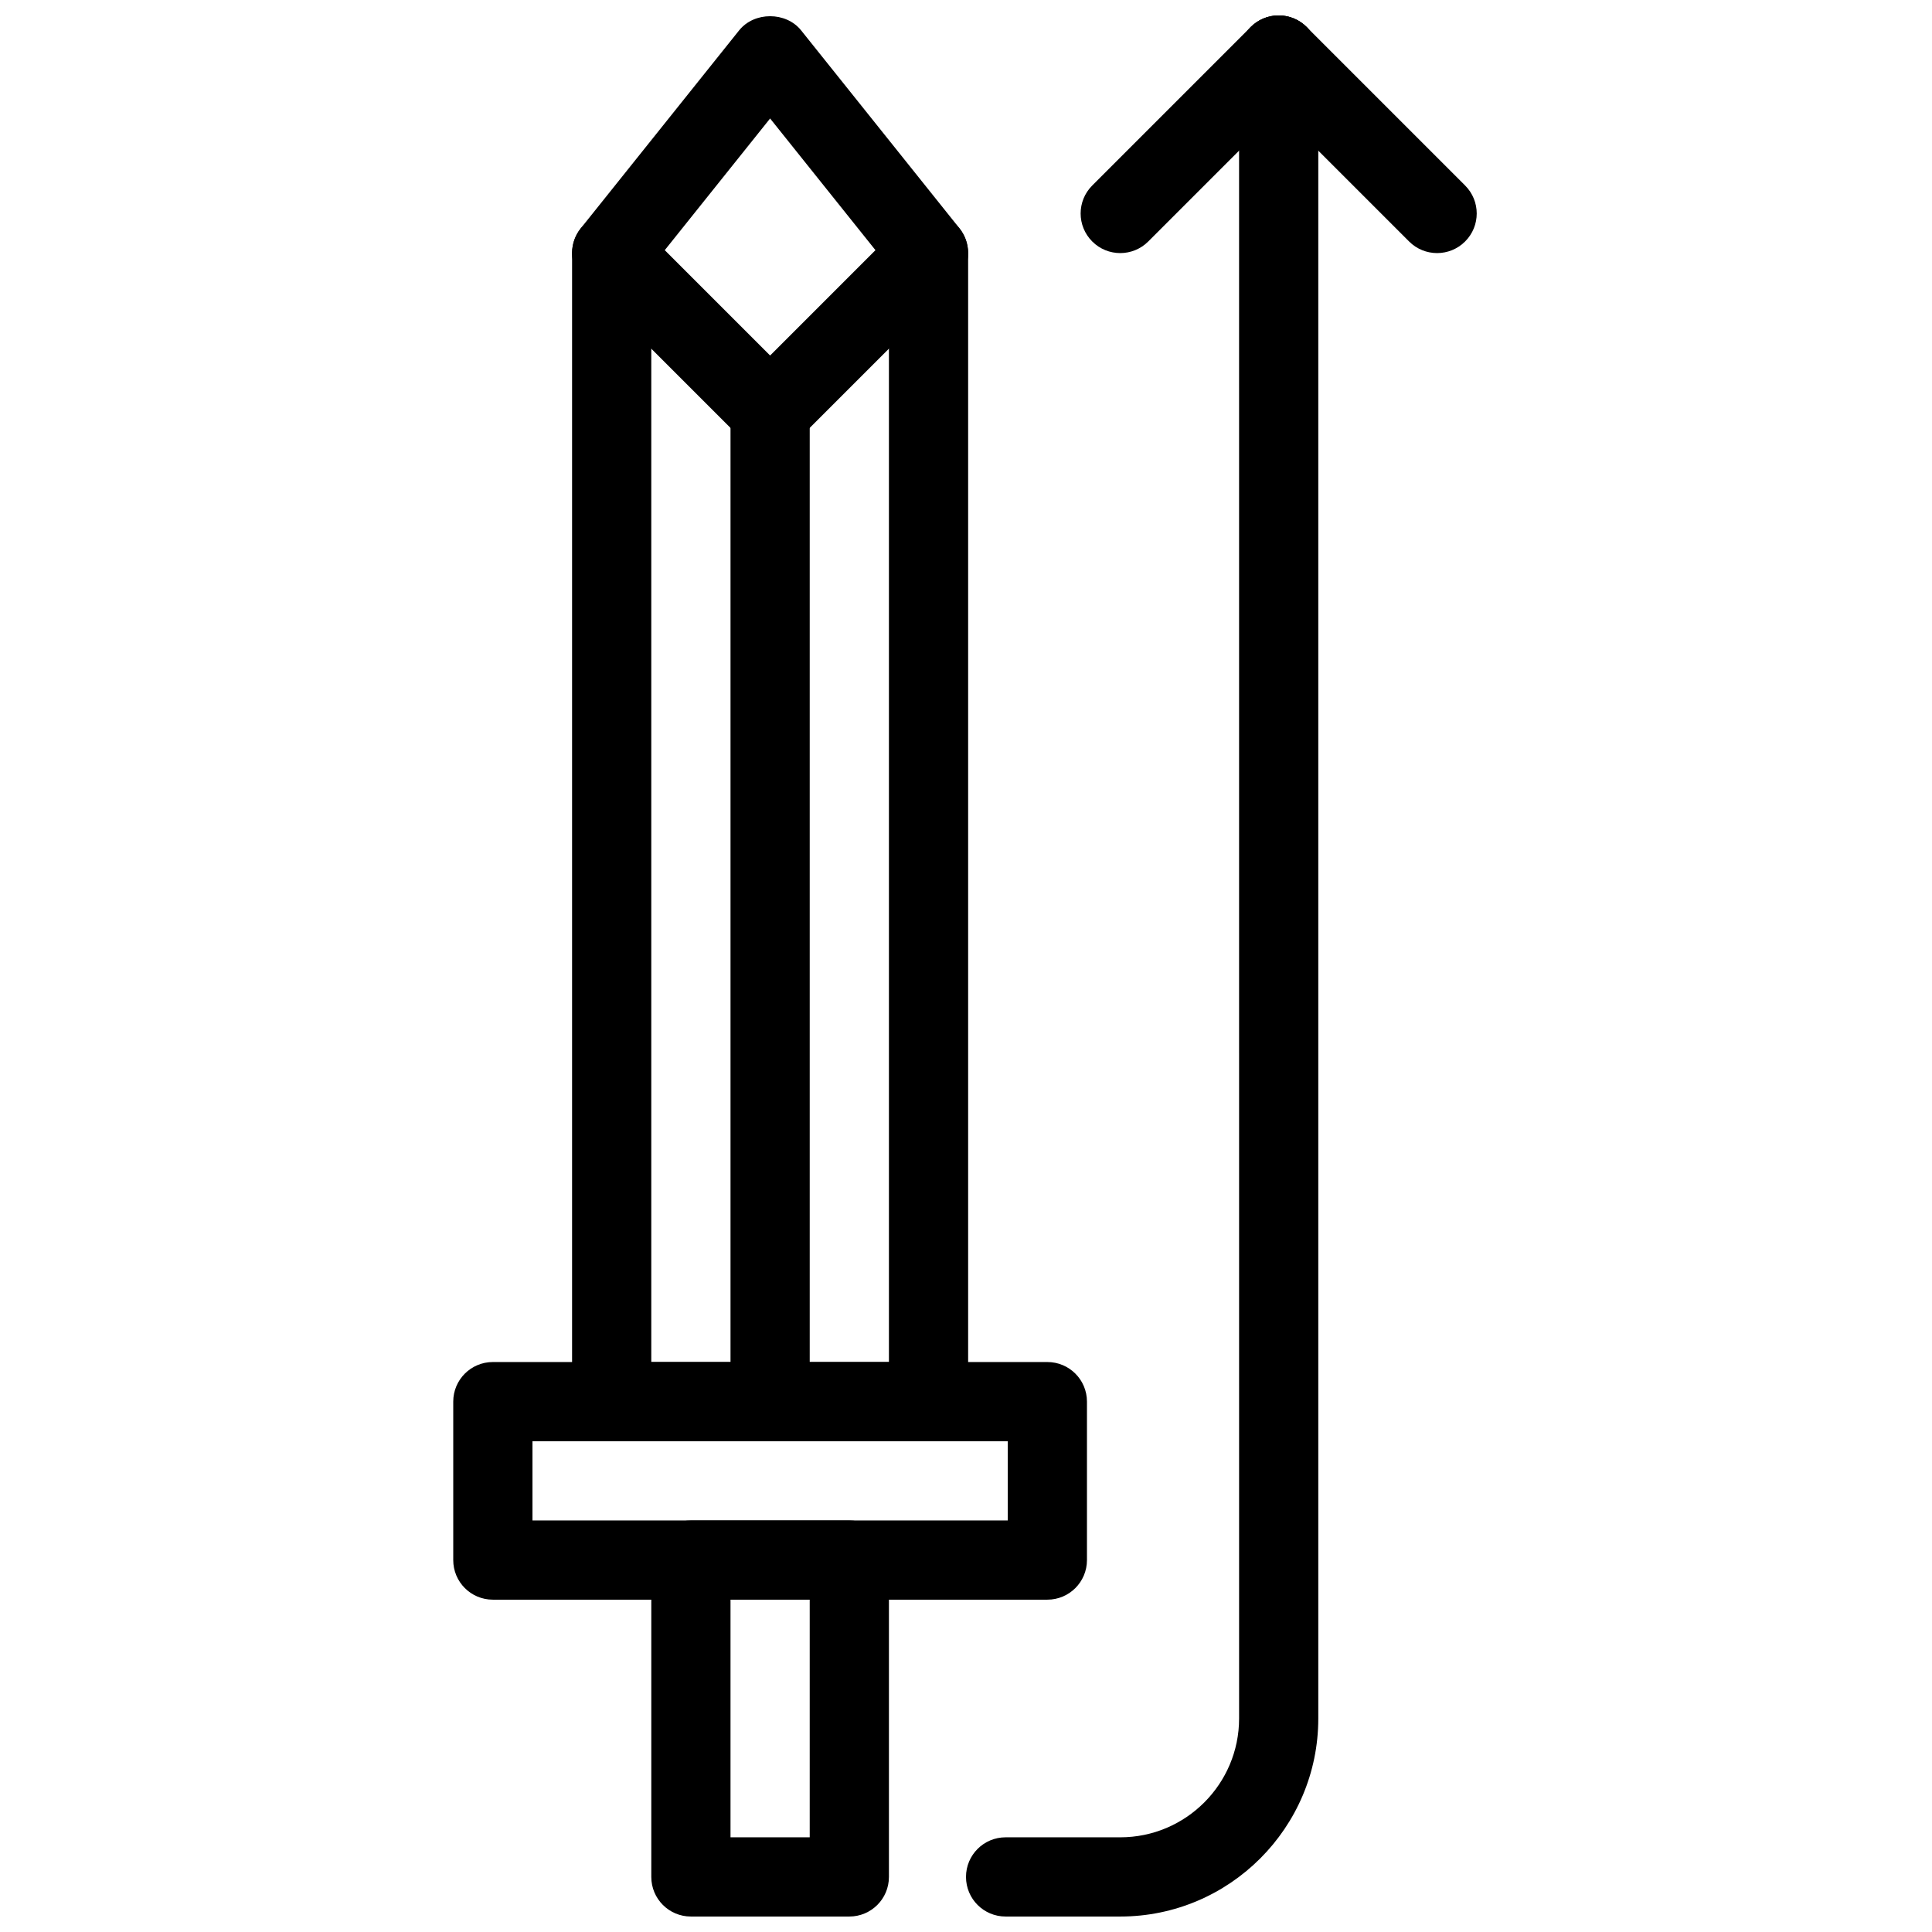
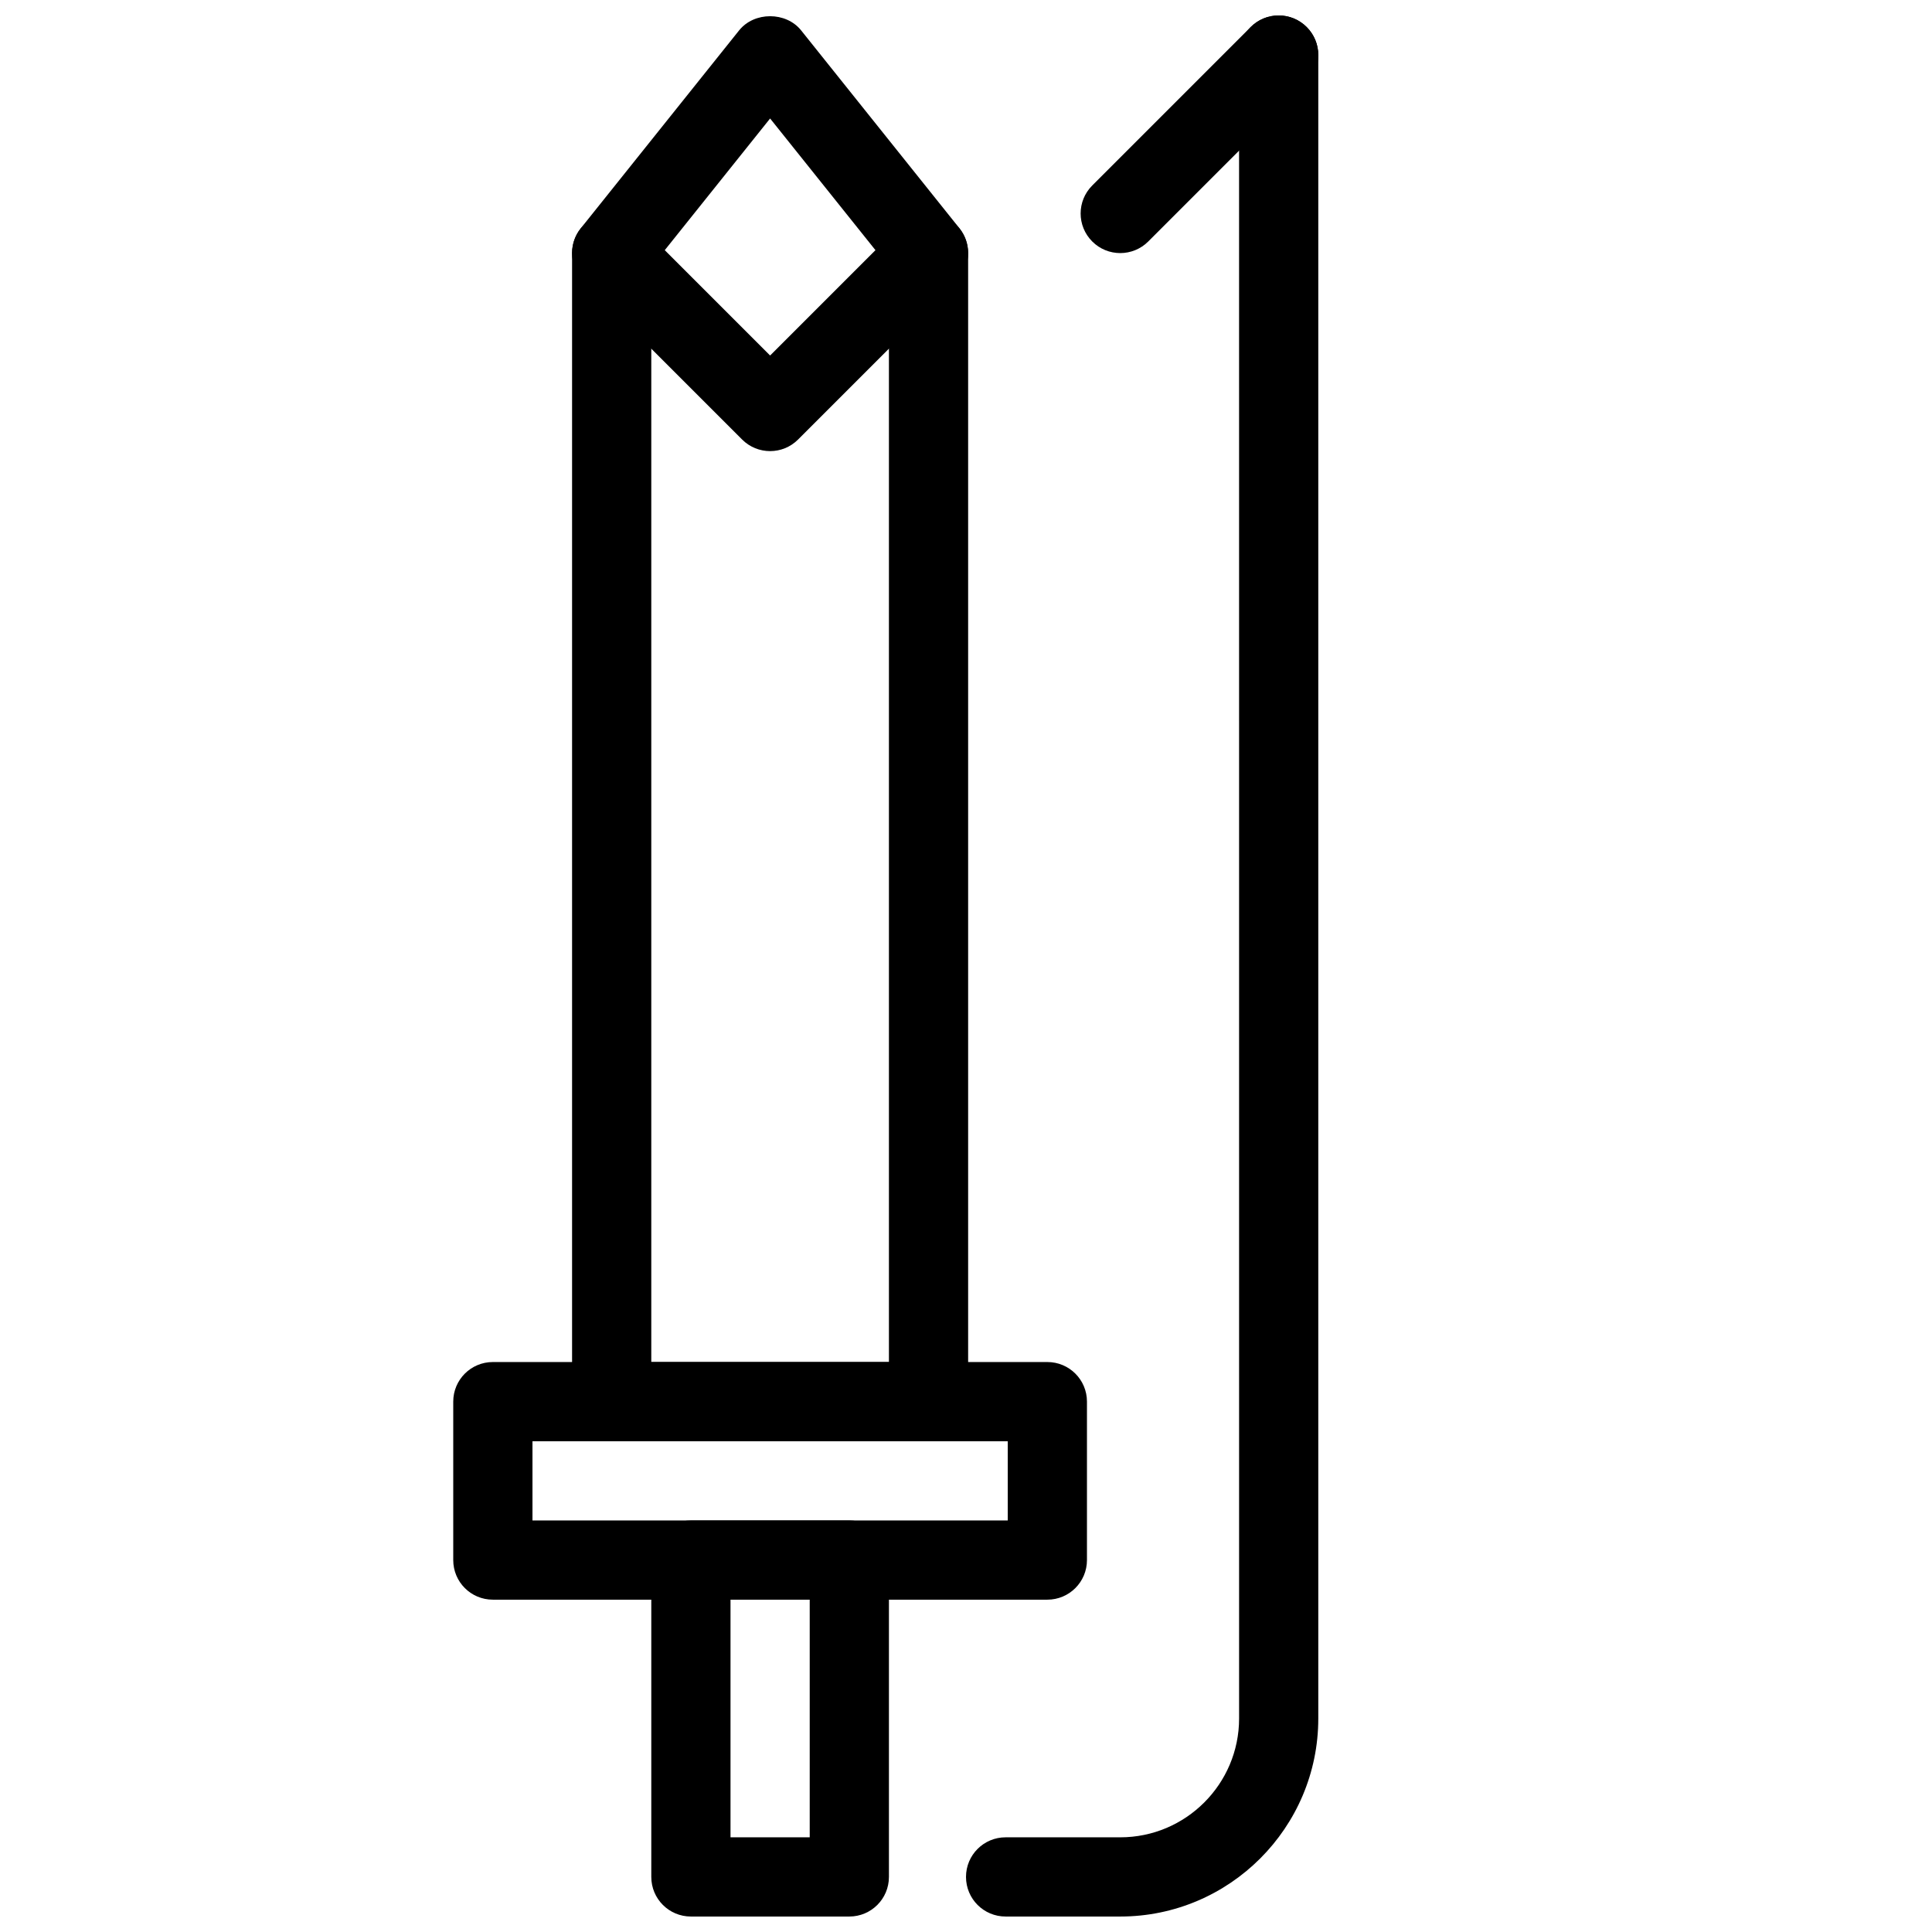
<svg xmlns="http://www.w3.org/2000/svg" width="800px" height="800px" version="1.1" viewBox="144 144 512 512">
  <defs>
    <clipPath id="e">
      <path d="m295 148.09h106v377.91h-106z" />
    </clipPath>
    <clipPath id="d">
      <path d="m316 546h64v105.9h-64z" />
    </clipPath>
    <clipPath id="c">
      <path d="m400 148.09h94v503.81h-94z" />
    </clipPath>
    <clipPath id="b">
-       <path d="m472 148.09h64v63.906h-64z" />
-     </clipPath>
+       </clipPath>
    <clipPath id="a">
      <path d="m430 148.09h64v63.906h-64z" />
    </clipPath>
  </defs>
  <path d="m421.56 567.93h-146.95c-5.805 0-10.496-4.691-10.496-10.496v-41.984c0-5.805 4.691-10.496 10.496-10.496h146.95c5.805 0 10.496 4.691 10.496 10.496v41.984c0 5.805-4.703 10.496-10.496 10.496zm-136.45-20.992h125.95v-20.992h-125.95z" />
  <g clip-path="url(#e)">
    <path d="m390.07 525.95h-83.969c-5.805 0-10.496-4.691-10.496-10.496v-304.38c0-2.383 0.809-4.691 2.297-6.559l41.984-52.48c4-4.984 12.406-4.984 16.406 0l41.984 52.48c1.48 1.867 2.289 4.176 2.289 6.559v304.39c0 5.801-4.703 10.492-10.496 10.492zm-73.473-20.992h62.977v-290.2l-31.488-39.359-31.488 39.359z" />
  </g>
-   <path d="m348.09 525.95c-5.805 0-10.496-4.691-10.496-10.496v-262.4c0-5.793 4.691-10.496 10.496-10.496 5.805 0 10.496 4.703 10.496 10.496v262.4c0 5.801-4.703 10.492-10.496 10.492z" />
  <path d="m348.09 263.55c-2.688 0-5.375-1.027-7.422-3.074l-41.984-41.984c-4.106-4.106-4.106-10.738 0-14.84 4.106-4.106 10.738-4.106 14.84 0l34.562 34.562 34.562-34.562c4.106-4.106 10.738-4.106 14.84 0 4.106 4.106 4.106 10.738 0 14.84l-41.984 41.984c-2.051 2.047-4.727 3.074-7.414 3.074z" />
  <g clip-path="url(#d)">
    <path d="m369.08 651.9h-41.984c-5.805 0-10.496-4.691-10.496-10.496v-83.969c0-5.805 4.691-10.496 10.496-10.496h41.984c5.805 0 10.496 4.691 10.496 10.496v83.969c0 5.805-4.703 10.496-10.496 10.496zm-31.488-20.992h20.992v-62.977h-20.992z" />
  </g>
  <g clip-path="url(#c)">
    <path d="m440.88 651.9h-30.383c-5.805 0-10.496-4.691-10.496-10.496s4.691-10.496 10.496-10.496h30.387c17.359 0 31.488-14.129 31.488-31.488l-0.004-440.83c0-5.793 4.691-10.496 10.496-10.496 5.805 0 10.496 4.703 10.496 10.496v440.83c0 28.938-23.551 52.48-52.48 52.48z" />
  </g>
  <g clip-path="url(#b)">
    <path d="m524.85 211.07c-2.688 0-5.375-1.027-7.422-3.074l-41.984-41.984c-4.106-4.106-4.106-10.738 0-14.84 4.106-4.106 10.738-4.106 14.84 0l41.984 41.984c4.106 4.106 4.106 10.738 0 14.84-2.055 2.047-4.742 3.074-7.418 3.074z" />
  </g>
  <g clip-path="url(#a)">
    <path d="m440.88 211.07c-2.688 0-5.375-1.027-7.422-3.074-4.106-4.106-4.106-10.738 0-14.84l41.984-41.984c4.106-4.106 10.738-4.106 14.84 0 4.106 4.106 4.106 10.738 0 14.84l-41.984 41.984c-2.055 2.047-4.738 3.074-7.418 3.074z" />
  </g>
</svg>